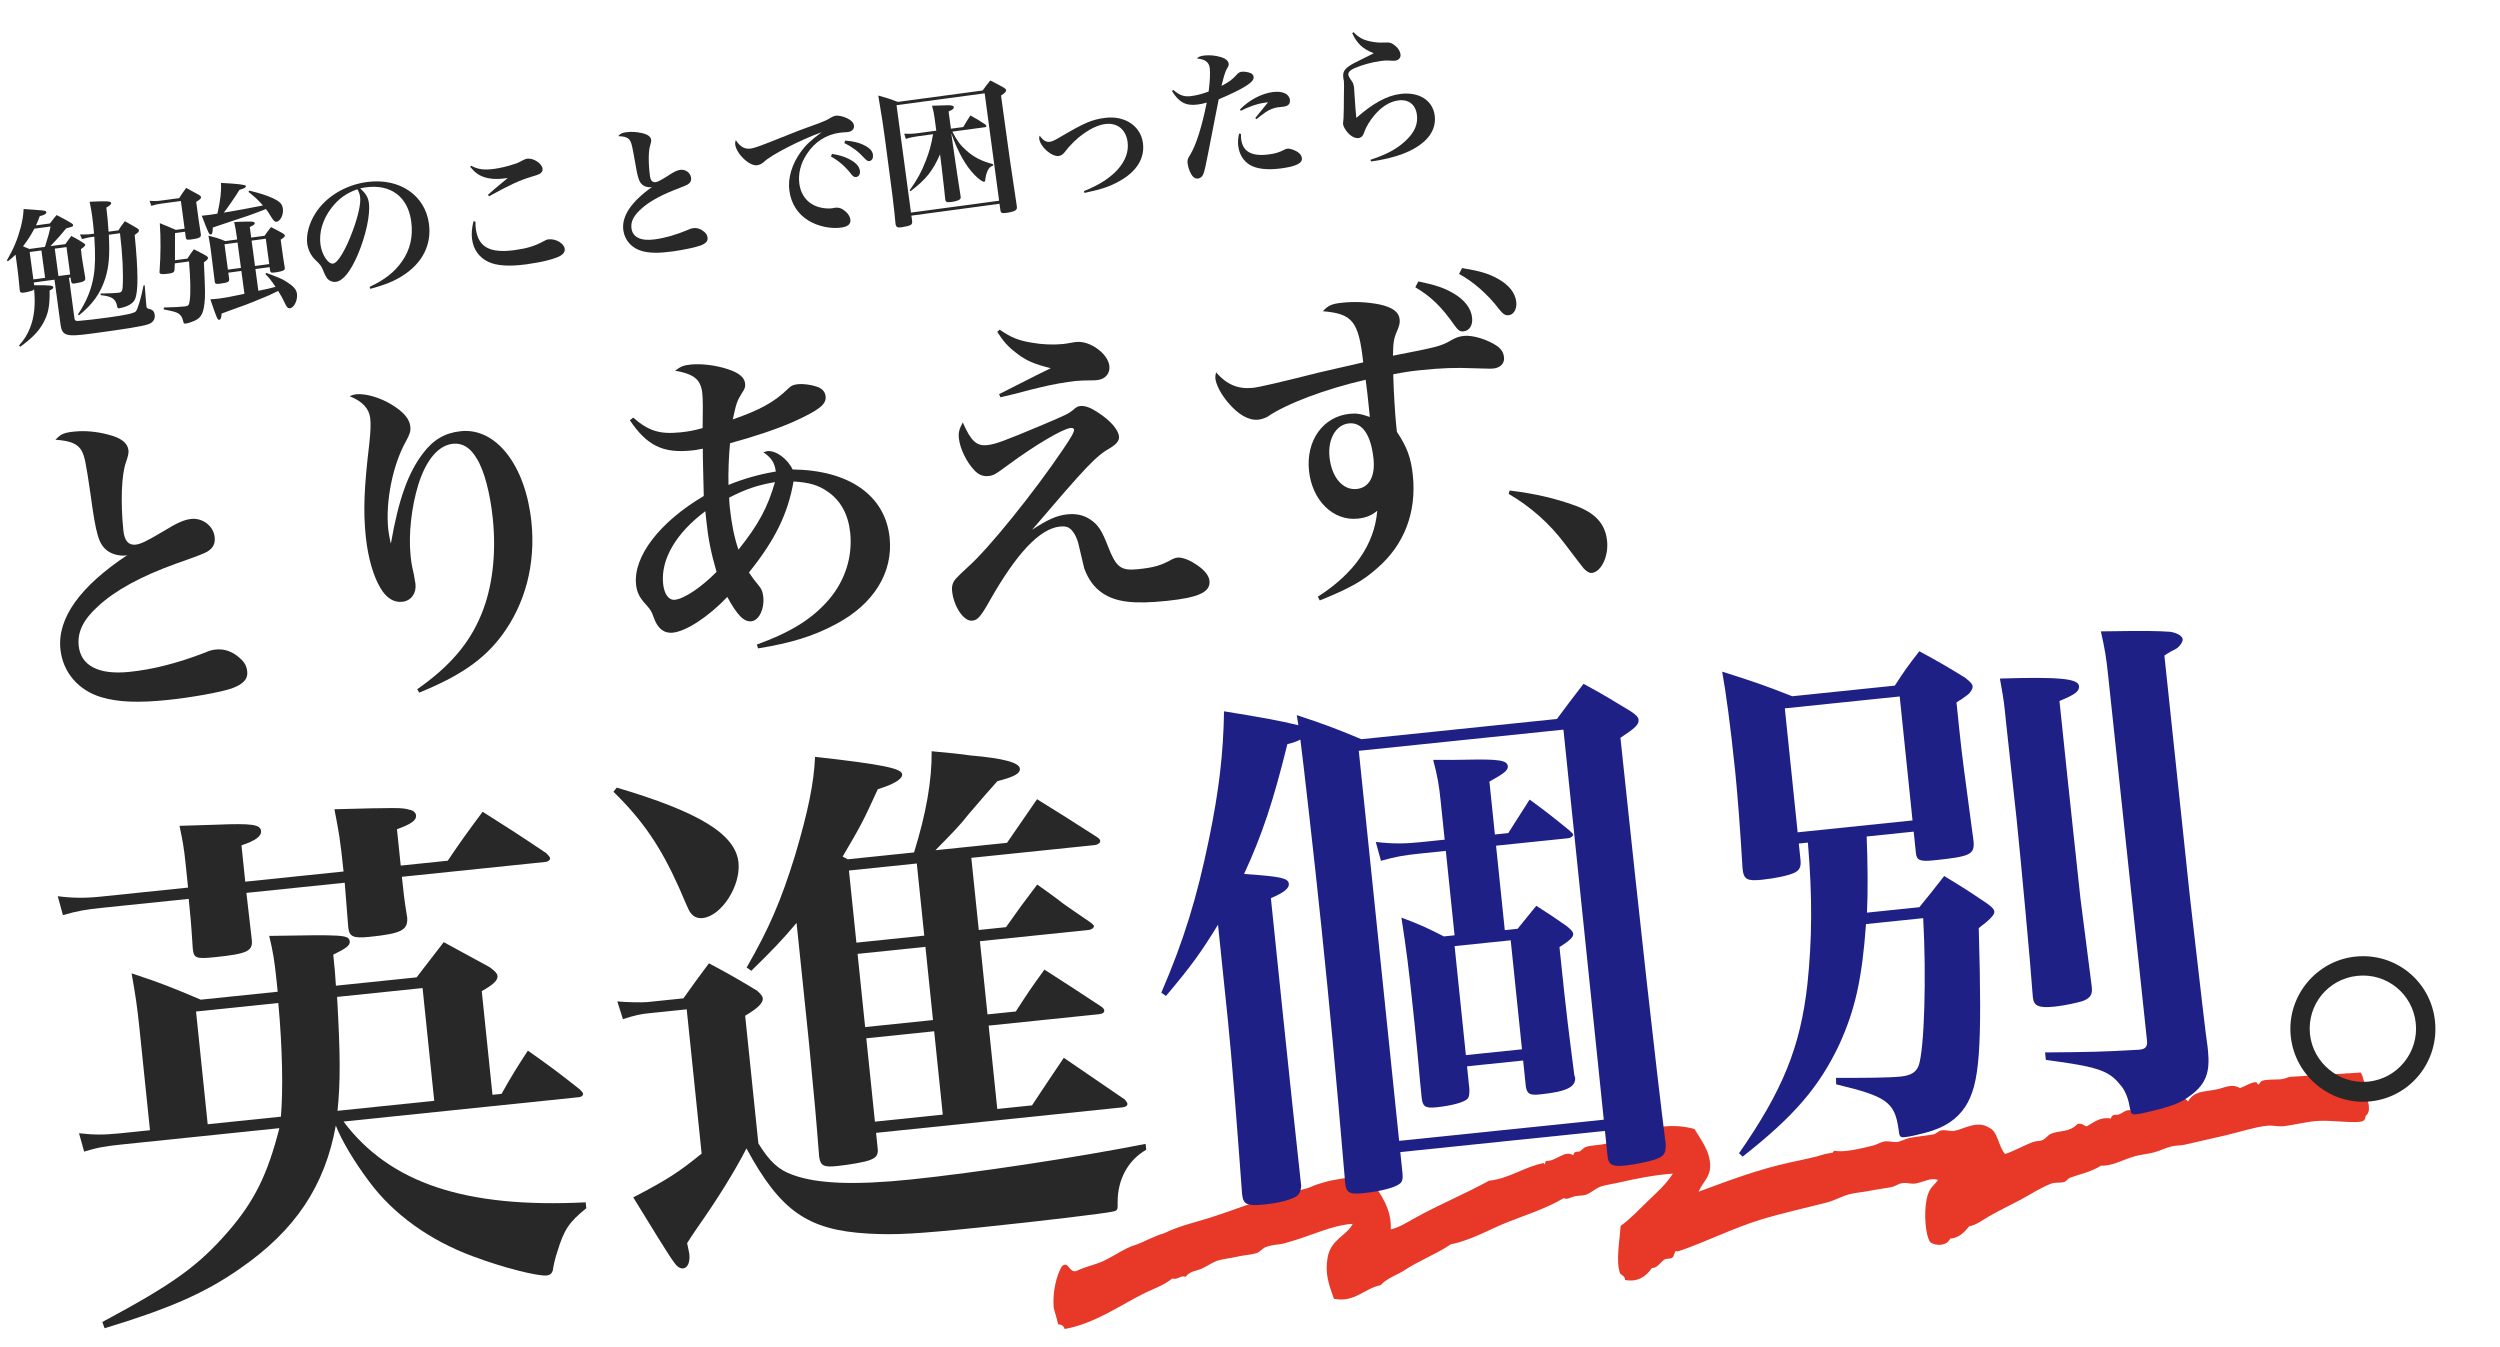
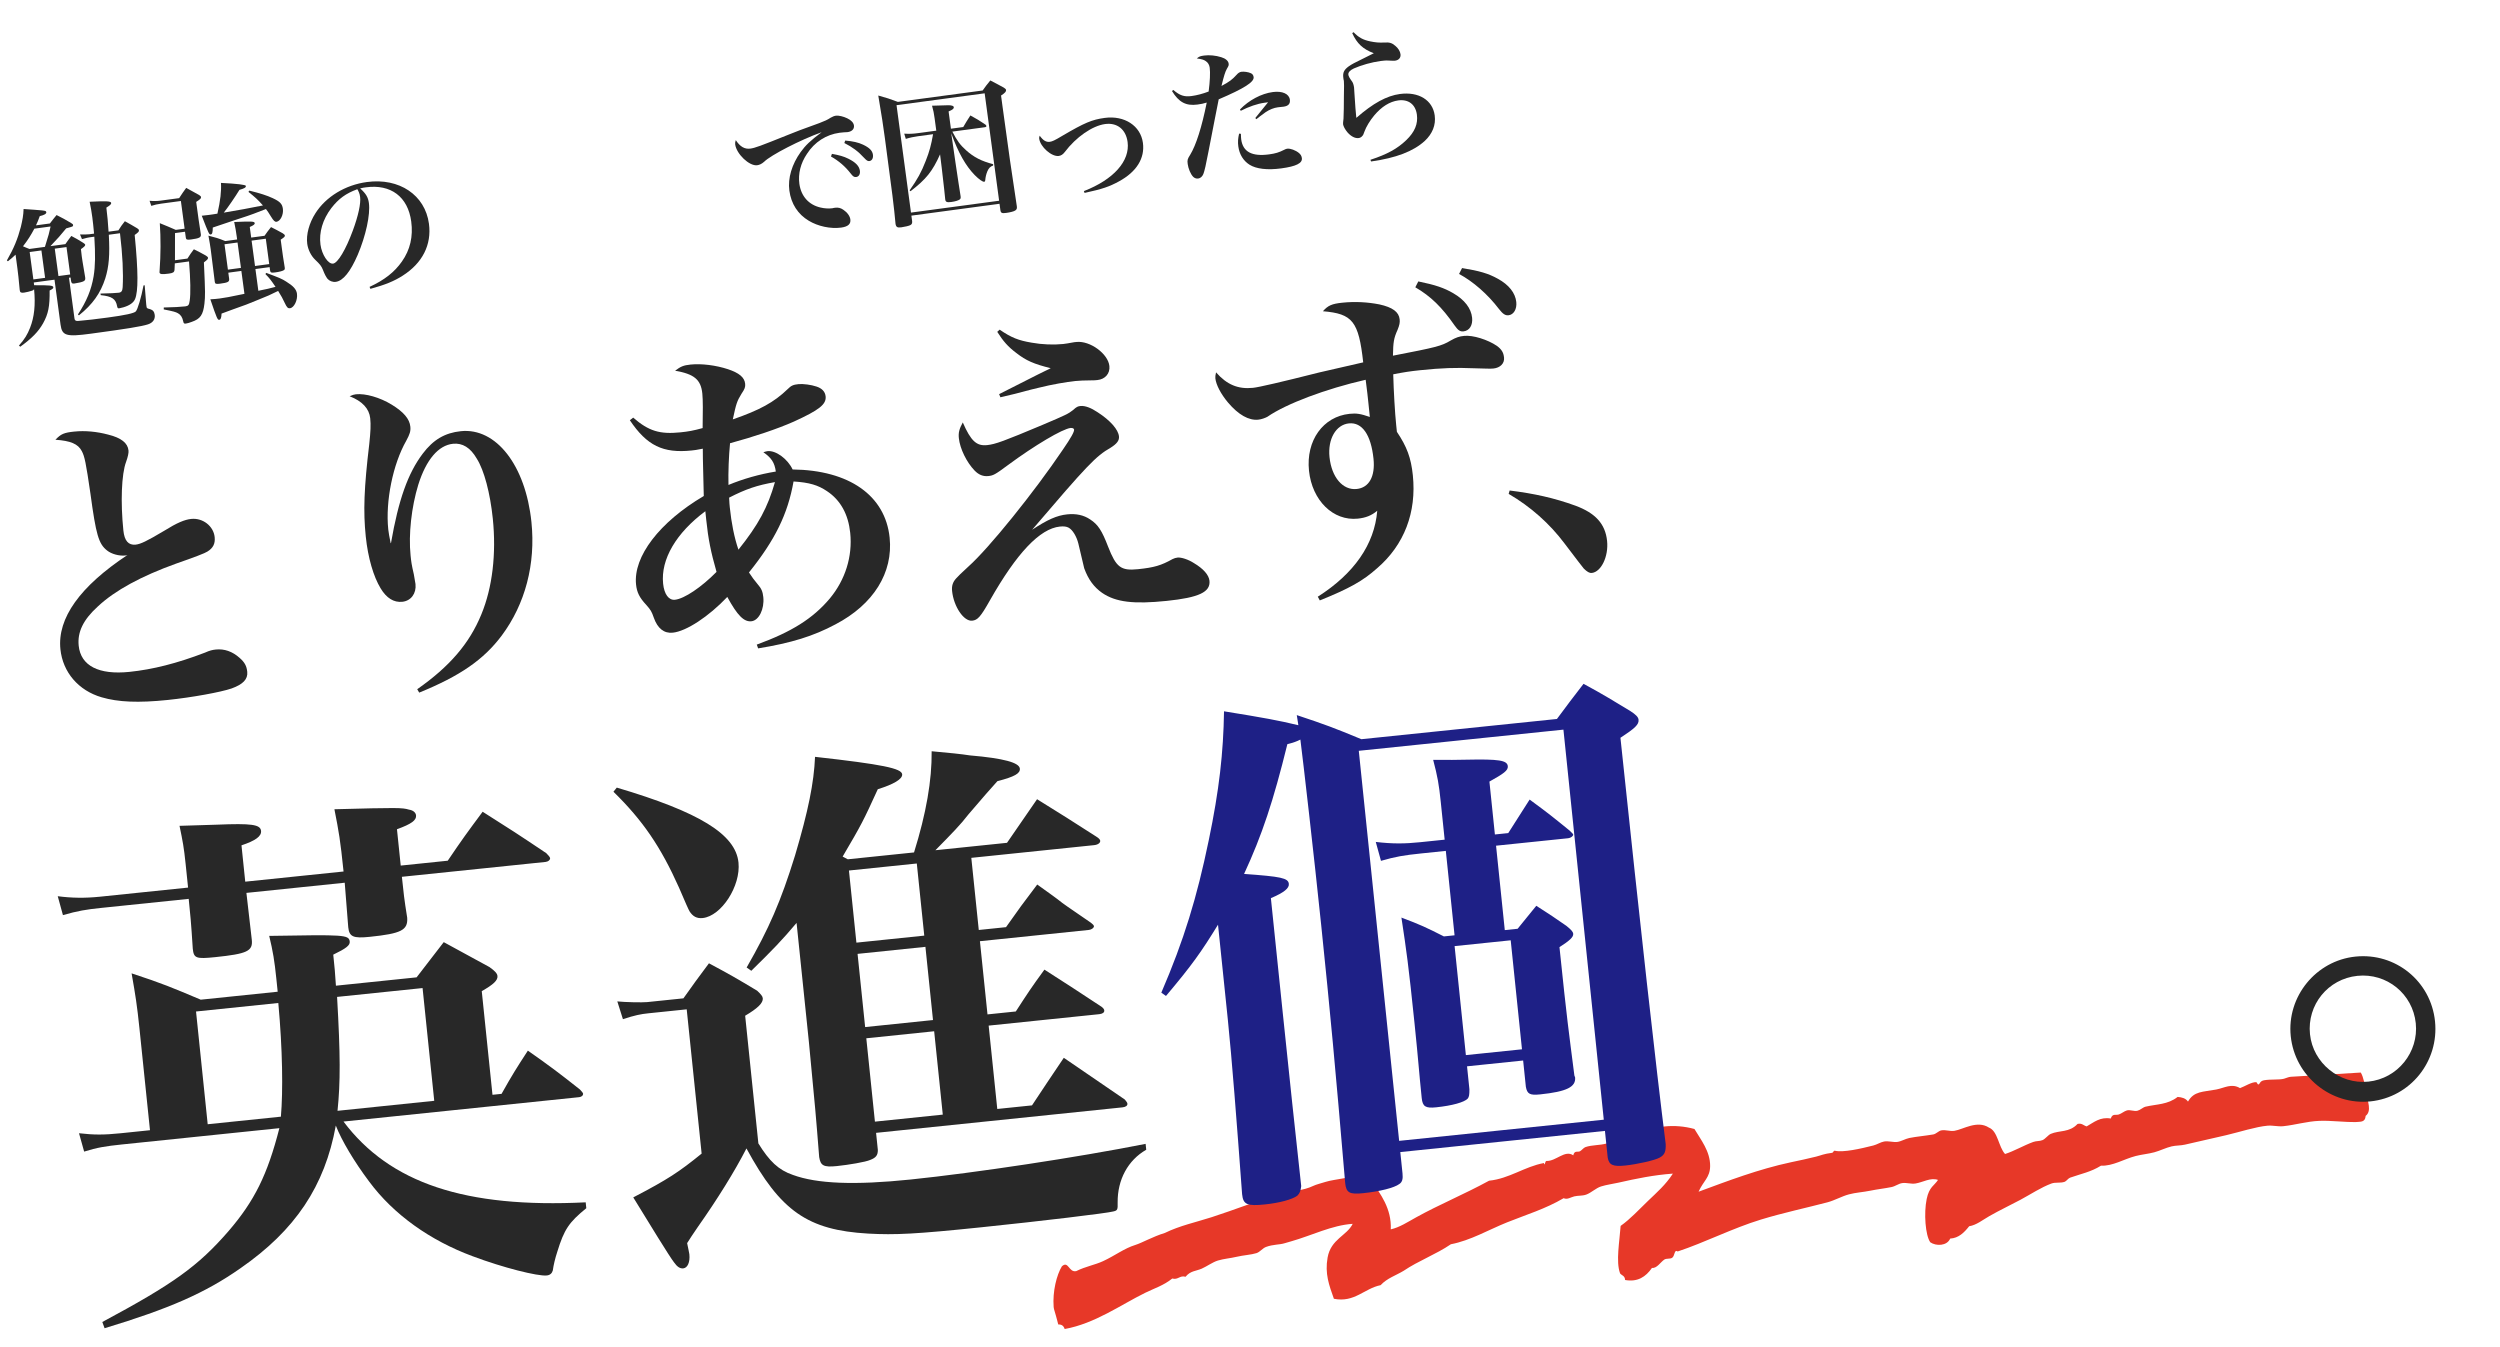
<svg xmlns="http://www.w3.org/2000/svg" id="_レイヤー_1" data-name="レイヤー_1" version="1.1" viewBox="0 0 806.667 434.667">
  <defs>
    <style>
      .st0 {
        fill: #1e2086;
      }

      .st1 {
        fill: #e73828;
        fill-rule: evenodd;
      }

      .st2 {
        fill: #282828;
      }
    </style>
  </defs>
  <path class="st1" d="M761.745,346.074c.842,1.343,1.485,4.48,1.852,7.024.313,2.164,1.768,5.406-.275,6.953-.161,2.198-1.758,1.835-3.06,1.994-4.033.079-8.008-.535-11.914-.38-3.967.157-7.745,1.313-11.57,1.719-1.768.188-3.357-.311-5.106-.163-3.732.318-9.149,2.078-13.328,3.058-4.5,1.055-8.94,2.035-13.328,3.055-1.424.332-2.899.24-4.281.559-1.842.426-3.78,1.418-5.614,1.911-1.978.53-4.067.699-6.012,1.202-3.796.98-7.368,3.285-11.2,3.124-3.267,2.029-6.354,2.594-9.951,3.86-.609.214-1.244,1.157-1.757,1.337-1.425.493-2.93.059-4.283.559-3.325,1.231-6.702,3.477-10.005,5.252-3.22,1.727-6.622,3.318-10.006,5.25-2.143,1.224-4.221,2.933-6.519,3.275-1.627,2.064-3.419,3.835-6.123,3.98-1.043,2.423-4.565,2.488-6.436,1.189-1.582-2.268-2.102-9.375-1.152-13.963.821-3.969,2.498-4.305,3.65-6.151-2.437-.851-4.86.785-7.287,1.16-1.421.22-2.834-.335-4.255-.136-1.169.165-2.225,1.032-3.459,1.284-2.208.448-4.58.7-6.862,1.173-2.258.466-4.693.592-6.863,1.175-2.344.628-4.622,1.958-6.917,2.565-6.81,1.793-14.288,3.369-21.522,5.581-9.149,2.793-18.007,7.361-26.819,10.285-1.164-.783-.874,1.385-1.785,2.031-.681.483-1.821.096-2.581.616-1.181.809-2.413,2.884-3.939,2.66-2.002,2.883-4.643,4.628-8.674,3.901-.064-1.433-1.081-1.425-1.62-2.141-1.407-3.79-.162-10.338.178-15.314,3.112-2.196,5.986-5.332,8.84-8.075,2.811-2.699,5.684-5.183,8.016-8.795-6.179.451-11.708,1.585-17.582,2.921-1.874.427-3.777.651-5.587,1.216-1.63.506-3.203,2.065-4.79,2.633-1.311.468-2.557.258-3.857.573-1.173.283-2.222,1.131-3.431.585-5.879,3.462-12.073,5.322-18.2,7.776-5.97,2.393-11.889,5.897-18.173,7.081-4.839,3.292-10.399,5.296-15.248,8.566-2.493,1.513-5.348,2.383-7.426,4.637-5.255,1.06-8.481,5.736-15.085,4.392-1.555-4.399-2.955-8.079-2.03-13.293,1.064-5.999,6.222-7.034,8.099-10.884-6.691.433-13.274,3.782-19.82,5.637-.675.191-1.491.415-2.156.625-1.638.521-3.711.335-6.011,1.202-1.104.416-1.961,1.643-3.061,1.99-1.694.537-4.258.668-6.437,1.188-2.04.486-4.073.612-6.012,1.2-1.708.517-3.59,1.911-5.216,2.619-1.861.812-3.641.665-5.215,2.617-1.839-.546-2.444,1.107-4.282.561-2.807,2.266-5.801,3.169-8.703,4.596-7.997,3.935-16.241,9.941-26.023,11.704-.322-1.043-1.012-1.529-2.072-1.458-.156-.814-.529-1.86-.743-2.809-.206-.929-.68-2.037-.739-2.809-.396-5.086.99-10.408,2.65-13.146,2.136-1.958,2.209,2.061,4.625,1.541,3.129-1.544,6.007-1.985,8.647-3.206,3.896-1.802,6.839-4.129,10.432-5.238,2.128-.657,5.677-2.706,9.525-3.875,4.836-2.359,9.892-3.416,15.112-5.087,7.439-2.382,14.972-5.478,22.88-7.627,3.297-.894,6.661-.928,9.895-2.468.998-.476,2.345-.78,3.886-1.272,1.589-.504,3.731-.765,6.012-1.198,3.163-.602,5.703-.318,8.908.98,2.834,3.962,6.517,8.843,6.203,15.516,2.81-.622,5.526-2.406,8.249-3.913,7.411-4.104,15.601-7.476,23.472-11.787,6.579-.683,11.387-4.524,17.691-5.703.313,1.338.283-.742.878-.668,3.061.105,5.906-3.683,8.593-1.816.394-1.728,1.456-.912,2.181-1.321.592-.335,1.151-1.125,1.757-1.339,2.104-.731,4.594-.523,6.863-1.171,3.307-.948,6.217-2.3,9.497-3.18.252-.066.842.276,1.277.041,4.517-2.445,10.964-3.328,17.528-1.53,2.003,3.4,5.12,7.205,5.062,12-.042,3.679-2.209,4.785-3.732,8.238,9.539-3.528,19.342-7.26,29.77-9.497,2.629-.562,5.548-1.16,8.166-1.827,1.73-.441,2.343-.866,5.162-1.229.343-.044.456-.765.877-.666,2.689.629,8.363-.661,12.422-1.695,1.178-.299,2.288-1.064,3.458-1.282,1.342-.248,2.985.297,4.256.136,1.249-.158,2.635-1.023,3.883-1.27,2.464-.485,4.834-.659,7.714-1.144.962-.162,1.715-1.144,2.609-1.313,1.425-.266,2.781.376,4.254.136,2.817-.454,7.322-3.508,11.118-1.035,2.88,1.114,3.098,6.239,5.202,8.521,2.968-.95,5.866-2.697,9.101-3.889,1.024-.376,2.024-.192,3.005-.6.865-.358,1.811-1.651,2.636-2.006,2.826-1.206,6.013-.375,8.647-3.204,1.398-.359,1.96.537,2.95.79,2.325-1.316,4.368-3.14,7.769-2.538.57-1.722,1.601-.974,2.609-1.308.865-.286,1.738-1.064,2.608-1.311,1.017-.288,2.331.386,3.404.109.95-.244,1.768-1.111,2.607-1.309,3.543-.836,7.15-.636,10.349-3.151,1.38.103,2.603.441,3.349,1.499,1.927-3.409,4.811-3.077,9.099-3.887,2.648-.498,4.936-2.088,7.687-.451,1.505-.54,3.684-1.972,5.188-1.924.32.01.419.885.823.722.406-.161.4-1.098,1.758-1.336,2.158-.381,4.863-.073,6.41-.493.753-.204,1.5-.586,2.155-.627,7.362-.459,14.697-.884,22.633-1.367Z" />
  <g>
    <path class="st2" d="M110.853,281.202c-1.07-10.344-1.475-12.567-2.949-20.082,20.505-.553,21.901-.523,24.06.125,1.415.202,2.193.993,2.282,1.855.161,1.552-1.456,2.764-6.158,4.471l1.213,11.723,15.172-1.57c4.685-6.931,6.212-9.006,11.259-15.802,8.764,5.542,11.563,7.343,20.552,13.383.779.79,1.178,1.271,1.214,1.617.053.517-.583,1.105-1.445,1.195l-46.377,4.798c.535,5.172.731,7.069,1.718,13.239.238,3.983-1.913,5.077-12.085,6.129-5.345.553-6.623-.012-6.944-3.115-.505-6.568-.701-8.465-1.135-14.345l-31.723,3.282,1.742,15.153c.374,3.621-1.451,4.507-11.795,5.577-6.207.642-6.933.368-7.253-2.734-.548-8.656-.814-11.242-1.314-16.069l-28.274,2.925c-4.827.499-7.568.957-12.306,2.318l-1.677-6.099c4.417.589,8.781.66,13.608.16l28.446-2.943-.803-7.758c-.535-5.172-.921-7.223-1.955-12.169,5.035-.172,9.381-.273,11.984-.369,11.277-.469,14.107-.065,14.321,2.003.179,1.725-1.765,3.146-6.312,4.662.356,3.448.624,6.034.784,7.585.107,1.035.179,1.724.214,2.069.054.517.125,1.207.215,2.068l31.722-3.282ZM189.179,389.846c-5.624,4.59-7.134,6.837-9.352,14.036q-1.059,3.246-1.462,6.076c-.257.897-.893,1.486-1.927,1.593-2.931.304-14.202-2.539-23.994-6.23-13.59-5.041-25.433-13.398-33.334-24.082-4.851-6.469-8.857-13.199-10.754-18.056-3.555,19.536-13.061,33.762-30.783,46.051-11.373,7.971-22.876,12.995-43.826,19.345l-.731-2.016c22.947-12.307,30.896-18.007,40.706-29.303,8.4-9.756,12.579-18.204,16.426-33.238l-50.859,5.262c-5.172.534-8.085,1.01-12.135,2.3l-1.657-5.928c4.762.554,8.072.56,13.417.007l9.482-.981-3.406-32.929c-.767-7.413-1.26-10.499-2.526-17.687,10.101,3.312,13.019,4.578,22.312,8.495l24.825-2.568c-.196-1.896-.339-3.275-.445-4.31-.589-5.689-1.064-8.603-2.289-13.703,24.179-.41,25.748-.398,25.98,1.843.124,1.207-1.166,2.211-5.315,4.209.5,4.827.518,5,.862,10.018l26.032-2.693c3.847-4.929,4.911-6.433,8.758-11.36l14.773,8.055c1.694,1.219,2.473,2.01,2.562,2.872.143,1.379-1.284,2.746-5.07,4.88l3.46,33.446,2.931-.303c3.53-6.289,4.731-8.156,8.489-13.947,7.33,5.166,9.596,6.85,16.806,12.551.589.636.987,1.117,1.005,1.29.071.689-.582,1.105-1.271,1.177l-76.031,7.865c14.952,19.886,39.314,27.995,78.147,26.067l.196,1.897ZM90.635,360.312c.714-8.264.547-21.663-.833-36.681l-26.55,2.747,3.763,36.377,23.62-2.443ZM140.114,355.192l-3.763-36.377-27.585,2.854c1.082,18.882,1.094,27.419.143,36.752l31.205-3.229Z" />
    <path class="st2" d="M199.019,254.134c26.604,7.877,38.321,15.028,39.267,24.166.784,7.586-5.529,17.3-11.563,17.924-1.896.196-3.192-.541-4.232-2.176q-.417-.654-3.406-7.663c-5.892-13.156-11.646-21.622-21.146-30.92l1.082-1.332ZM199.185,323.119c2.468.267,8.056.386,9.607.226l11.724-1.213c3.347-4.702,4.411-6.206,8.239-11.307,6.825,3.649,8.864,4.832,15.553,8.845,1.159,1.101,1.747,1.737,1.818,2.427.16,1.551-1.747,3.316-5.688,5.642l4.263,41.204c3.555,5.731,6.462,8.566,11.158,10.172,7.788,2.854,19.862,3.348,37.965,1.475,20.86-2.158,53.802-7.134,75.828-11.504l.196,1.896c-5.922,3.4-9.28,9.673-9.222,16.984.078,2.433-.077,2.622-1.438,2.938-2.033.559-23.031,3.079-42.686,5.112-20.86,2.158-27.62,2.509-36.383,2.022-19.458-1.124-28.274-7.183-39.262-27.479-3.769,7.359-9.446,16.485-15.676,25.319-1.665,2.438-2.42,3.561-3.467,5.237.369,1.879.666,3.068.72,3.586.268,2.586-.589,4.417-1.968,4.56-1.034.107-1.968-.494-2.99-1.956-1.403-1.772-8.115-12.752-13.145-20.945,11.242-5.867,14.667-8.138,22.062-14.13l-4.815-46.55-12.413,1.284c-2.414.25-4.293.618-8.169,1.891l-1.813-5.736ZM324.607,299.166c4.102-5.826,5.475-7.71,10.076-13.762,3.578,2.592,6.207,4.411,8.109,5.956,2.074,1.528,5.064,3.484,9.196,6.367.57.464.951.773.987,1.118.053.517-.755,1.123-1.617,1.213l-35.17,3.638,2.443,23.619,9.137-.945c3.758-5.79,4.958-7.657,9.232-13.501,8.021,5.096,10.457,6.76,18.495,12.027.571.464.779.79.814,1.135.071.689-.583,1.105-1.617,1.213l-35.688,3.691,2.782,26.896,11.206-1.159c4.222-6.361,5.576-8.418,10.261-15.35l19.69,13.471c.397.482.797.963.832,1.309.071.689-.583,1.105-1.617,1.212l-79.479,8.223.571,5.518c.006,1.741-.612,2.502-2.455,3.216-1.498.677-6.979,1.593-10.772,1.984-4.311.446-5.244-.154-5.701-2.894-1.136-14.346-1.172-14.69-3.317-37.121l-3.978-38.446c-4.654,5.535-7.646,8.632-14.606,15.451l-1.505-1.064c7.235-12.598,11.034-21.354,15.606-36.115,4.263-14.381,6.111-23.459,6.462-31.859,21.859,2.443,27.918,3.733,28.113,5.63.161,1.551-2.8,3.251-7.865,4.821-4.689,10.244-5.118,11.159-11.343,21.735l1.659.874,21.378-2.212c3.924-12.603,5.784-23.25,5.684-32.649,5.451.482,9.679.916,12.336,1.337,11.075.945,15.926,2.361,16.122,4.257.16,1.552-1.646,2.61-7.246,4.061q-2.818,3.079-9.346,10.725c-2.456,3.216-5.291,6.123-10.653,11.557l23.102-2.39,9.696-14.071c8.192,5.077,10.803,6.724,19.202,12.127.743.446,1.142.928,1.178,1.272.071.69-.737,1.296-1.944,1.421l-39.652,4.102,2.407,23.273,8.793-.909ZM298.229,301.895l-2.408-23.273-21.896,2.265,2.408,23.274,21.896-2.266ZM301.047,329.135l-2.443-23.619-21.896,2.266,2.443,23.619,21.896-2.266ZM282.308,361.916l21.896-2.266-2.782-26.896-21.896,2.266,2.782,26.896Z" />
    <path class="st0" d="M418.425,230.739c9.204,3.055,12.104,4.149,20.843,7.775l63.1-6.527c3.676-4.911,4.738-6.415,8.586-11.343,7.016,3.804,9.071,5.16,15.016,8.727,1.867,1.201,2.646,1.992,2.735,2.854.16,1.551-1.111,2.729-5.844,5.832q9.75,92.562,14.606,131.092c.078,2.432-.333,3.52-1.986,4.387-1.479.852-7.27,2.147-11.062,2.539-3.965.41-5.244-.154-5.665-2.55l-.892-8.62-66.031,6.83.713,6.896c.179,1.725-.06,2.795-1.041,3.42-1.615,1.212-6.199,2.383-11.717,2.954-4.31.445-5.416-.137-5.736-3.239-3.217-37.828-4.811-54.914-7.735-83.188-2.265-21.896-5.837-53.065-6.724-59.943-1.325.66-1.997.903-4.202,1.48-4.543,18.417-8.128,29.243-13.965,41.87,11.937.857,14.249,1.314,14.445,3.21.143,1.379-1.456,2.765-5.796,4.607l3.781,36.549q3.139,30.344,6.004,56.358c-.184,1.588-.458,2.312-1.248,3.093-1.617,1.211-5.683,2.329-10.511,2.828-5.689.589-6.967.024-7.306-3.251l-.018-.172c-1.72-23.347-3.307-43.744-4.591-56.157l-3.174-30.688c-5.368,8.745-8.407,13.066-16.789,22.995l-1.504-1.064c7.306-16.961,11.467-30.634,15.302-49.153,3.378-16.206,4.732-28.369,4.929-41.632,13.114,2.128,17.378,2.907,23.988,4.488l-.512-3.257ZM504.467,235.43l-66.031,6.831,13.02,125.855,66.031-6.83-13.02-125.855ZM485.544,300.116l4.138-.428c2.628-3.234,3.4-4.186,6.027-7.419,4.477,2.848,5.791,3.757,9.732,6.486,1.522,1.235,2.111,1.872,2.183,2.562.107,1.034-1.166,2.212-4.436,4.293,2.515,24.309,2.919,26.532,4.798,41.323.035.345.226.499.243.671.321,3.104-2.657,4.631-11.278,5.522-3.275.339-4.189-.088-4.612-2.484l-.874-8.448-18.103,1.873.767,7.414c.007,1.742-.095,2.449-.558,3.02-1.101,1.159-4.994,2.26-10.166,2.795-3.448.356-4.382-.245-4.667-3.004-.945-9.136-1.005-11.396-2.324-24.153-1.98-19.137-2.562-23.084-4.222-34.064,6.165,2.324,7.995,3.181,13.697,6.075l3.448-.356-2.818-27.239-7.931.82c-5.689.588-8.257,1.028-12.995,2.39l-1.677-6.1c5.469.654,9.471.589,14.298.089l7.931-.821-1.267-12.24c-.57-5.517-1.01-8.085-2.443-13.513,4.708.036,8.191.024,10.624-.053,10.605-.227,13.264.196,13.46,2.092.143,1.379-1.321,2.402-5.934,4.97l1.766,17.068,4.311-.446c2.401-3.734,4.648-7.276,6.896-10.819,5.844,4.274,7.556,5.665,12.882,9.993.78.791,1.16,1.1,1.179,1.272.053.517-.757,1.124-1.618,1.213l-23.274,2.408,2.818,27.239ZM472.989,340.447l18.103-1.873-3.639-35.171-18.103,1.873,3.639,35.171Z" />
-     <path class="st0" d="M602.311,269.915c.339,8.33.44,17.729.102,24.56l16.895-1.748c3.401-4.186,4.482-5.518,8.02-10.065,6.136,3.721,8.002,4.922,13.811,8.852,1.695,1.219,2.283,1.855,2.373,2.717q.143,1.38-5.035,5.226c1.116,39.439.326,50.324-4.322,57.601-2.712,4.114-6.617,6.783-13.062,8.495-2.206.576-4.756,1.188-6.479,1.367-1.553.16-1.761-.166-2.01-2.579-1.255-8.758-3.883-10.577-20.142-14.47l-.042-2.087c9.762.035,17.247-.043,20.867-.417,3.275-.339,4.911-1.38,5.749-3.382,1.913-5.078,2.573-29.019,1.51-47.727l-18.447,1.908c-1.284,17.905-3.579,27.728-8.543,38.695-6.575,13.924-14.667,23.299-31.265,36.342l-1.159-1.1c14.107-20.278,19.804-34.285,22.062-54.558,1.486-14.268,1.665-27.703.154-45.669l-2.931.303.535,5.172c.232,2.241-.179,3.33-1.831,4.197-1.653.868-6.082,1.849-10.564,2.313-4.827.499-5.934-.083-6.29-3.532-.677-11.605-1.616-24.053-2.383-31.467-1.552-14.999-2.967-25.308-4.198-32.15,9.911,3.156,12.794,4.078,22.604,7.942l33.102-3.424c3.156-4.857,4.22-6.361,7.913-11.1,6.462,3.513,8.5,4.696,14.826,8.572,1.712,1.392,2.3,2.028,2.371,2.717.071.69-.373,1.433-1.146,2.384q-.155.19-2.426,1.819-.826.434-1.634,1.04c.374,3.621.695,6.724.855,8.275.999,9.654,1.563,13.43,4.625,36.289.464,4.482-.862,5.143-12.586,6.355-4.655.481-5.742.071-5.992-2.343-.018-.172-.036-.345-.071-.69l-.643-6.207-15.171,1.569ZM580.041,268.56l37.066-3.834-4.138-39.998-37.066,3.834,4.138,39.998ZM646.946,229.751c-.446-4.31-.797-6.016-1.641-10.808,19.106-.583,25.266,0,25.516,2.414.178,1.724-1.283,2.746-6.296,4.833,3.656,35.343,6.022,56.53,6.754,63.599l3.613,28.203c.019.172.071.689.071.689.232,2.241-.522,3.365-2.865,4.305-1.515.505-6.116,1.503-9.047,1.807-5.173.535-6.813-.166-7.099-2.925,0,0-.018-.172-.054-.517-.672-9.863-3.912-44.552-5.195-56.965l-3.33-30.498-.428-4.137ZM680.261,218.289c-.66-6.379-1.082-8.775-2.378-14.565,15.831-.243,18.108-.13,22.318.131,2.121.303,3.971,1.332,4.077,2.366.071.689-.511,1.796-1.629,2.782q-.155.19-2.307,1.284c-.826.434-.981.625-1.962,1.249l8.234,77.908c3.448,29.963,5.278,45.979,5.684,48.203.054.518.125,1.206.143,1.379.713,6.896-.637,10.696-5.487,14.334-2.906,2.217-5.077,3.14-10.16,4.535-3.566.892-5.945,1.486-7.496,1.646-1.553.16-1.76-.166-2.2-2.734-.457-2.741-1.605-5.409-3.163-6.99-3.603-4.508-7.556-5.666-23.809-7.819l-.249-2.413c14.623-.119,18.797-.202,30.401-.88,2.068-.214,2.688-.975,2.474-3.044l-12.491-117.371Z" />
    <path class="st2" d="M785.697,329.53c1.338,12.931-7.918,24.518-20.848,25.855-12.759,1.319-24.363-8.109-25.701-21.04-1.319-12.758,8.108-24.363,20.867-25.683,12.93-1.338,24.344,7.937,25.682,20.867ZM745.355,333.704c.963,9.311,9.524,16.266,18.834,15.303,9.481-.981,16.265-9.524,15.302-18.835-.98-9.482-9.352-16.282-18.833-15.301-9.482.98-16.283,9.351-15.303,18.833Z" />
  </g>
  <g>
    <path class="st2" d="M24.05,139.25c3.342-.346,7.178-.003,10.869.987,4.224,1.041,6.299,2.726,6.547,5.128q.119,1.148-.782,3.669c-1.49,3.954-1.814,13.066-.874,22.151.346,3.342,1.656,4.79,3.954,4.553,1.566-.162,3.58-1.109,9.147-4.43,4.264-2.658,6.694-3.648,8.783-3.864,3.76-.389,7.206,2.316,7.573,5.867.216,2.089-.479,3.533-2.366,4.678q-1.083.745-10.151,3.9c-11.092,3.997-19.591,8.571-25.174,13.793-4.728,4.289-6.637,8.287-6.183,12.673.669,6.476,6.468,9.464,16.39,8.438,7.52-.778,15.337-2.748,24.373-6.216,1.513-.684,2.442-.886,3.486-.994,2.716-.281,5.341.608,7.667,2.69,1.625,1.415,2.276,2.614,2.471,4.494.248,2.402-1.376,4.048-5.038,5.377-3.465,1.203-12.894,2.917-20.621,3.716-9.504.983-15.973.703-21.306-.857-7.509-2.179-12.555-8.096-13.321-15.511-1.037-10.026,6.346-20.29,21.658-30.424-.303.136-.511.158-.72.18-1.984.205-4.484-.486-5.867-1.61-2.755-2.143-3.59-5.117-5.38-18.337-1.455-9.983-1.881-12.05-2.795-13.75-1.188-2.305-3.616-3.32-8.506-3.659,1.811-1.876,2.719-2.287,6.165-2.643Z" />
    <path class="st2" d="M134.621,222.389c10.434-7.306,16.844-14.725,20.719-24.204,3.544-8.6,4.844-19.501,3.666-30.885-.843-8.146-2.77-15.547-5.164-19.31-2.06-3.587-4.646-5.114-7.675-4.801-4.699.486-8.654,5.118-11.196,13.192-2.211,7.195-3.194,16.059-2.492,22.847.205,1.984.292,2.819,1.056,6.118.244,1.348.489,2.694.532,3.112.313,3.029-1.444,5.427-4.263,5.719-2.717.281-5.083-1.164-6.994-4.344-2.291-3.774-4.077-9.817-4.79-16.71-.843-8.146-.565-15.669,1.131-29.883.425-4.056.532-6.072.306-8.265-.324-3.133-2.578-5.539-6.647-7.124.907-.41,1.522-.58,2.045-.634,3.028-.313,7.703.998,11.536,3.346,3.831,2.348,5.75,4.578,6.01,7.083.151,1.463-.169,2.445-1.321,4.571-4.289,7.516-6.745,19.486-5.806,28.572.13,1.253.342,2.287.777,4.458l.104-.011c2.449-14.081,5.481-22.523,10.214-28.818,3.432-4.577,7.217-6.764,12.335-7.293,11.383-1.178,20.88,11.035,22.771,29.312,1.404,13.577-2.01,26.491-9.611,36.672-5.846,7.782-13.434,13-26.6,18.374l-.642-1.096Z" />
    <path class="st2" d="M204.304,134.748c4.987,4.339,8.586,5.444,15.27,4.753,2.507-.259,4.062-.526,7.142-1.372.098-5.182.115-9.09-.101-11.179-.465-4.491-2.654-6.27-8.78-7.325,1.761-1.343,2.668-1.754,4.966-1.992,3.551-.368,8.149.212,12.082,1.494,3.608,1.21,5.338,2.615,5.554,4.703.108,1.045-.14,1.704-1.149,3.18-1.537,2.481-1.764,3.35-2.834,8.316,8.662-3.007,13.261-5.488,17.676-9.746,1.145-1.174,1.854-1.458,3.525-1.631,1.462-.151,4.139.205,5.781.774,1.746.559,2.805,1.61,2.967,3.176.27,2.611-2.179,4.448-10.242,8.132-5.247,2.337-13.001,4.934-20.6,6.986-.414,4.159-.605,9.457-.508,13.458,4.758-1.97,9.986-3.461,15.28-4.325-.407-2.914-1.404-4.394-4.022-6.234.616-.169,1.022-.317,1.336-.35,2.716-.281,6.486,2.496,8.107,5.917,18.283.22,29.897,8.413,31.302,21.99,1.167,11.279-5.16,21.54-17.478,27.986-7.102,3.796-14.261,6.015-24.953,7.754l-.443-1.221c11.291-4.124,18.129-8.42,23.582-14.896,4.974-6.003,7.36-13.534,6.572-21.157-.616-5.953-3.097-10.552-7.516-13.473-2.838-1.923-5.672-2.792-10.771-3.108-1.865,10.537-5.965,18.878-14.381,29.354q1.262,1.98,2.824,3.825c1.195,1.354,1.616,2.366,1.8,4.142.4,3.864-1.437,7.537-3.839,7.786-2.401.249-4.52-1.854-7.778-7.85-5.996,6.32-13.21,11.077-17.597,11.531-2.819.292-4.894-1.394-6.086-4.753-.749-2.139-1.001-2.536-2.438-4.181-2.255-2.406-3.065-4.117-3.324-6.623-.93-8.982,7.526-20.096,21.853-28.544-.115-6.216-.32-11.261-.313-15.273-1.858.404-2.902.512-3.634.587-9.19.951-14.412-1.57-19.904-9.763l1.073-.85ZM213.963,188.321c.356,3.447,1.825,5.406,3.81,5.2,3.029-.313,8.554-4.051,13.426-8.989-1.818-6.356-2.68-10.595-3.327-16.861-.055-.522-.162-1.566-.281-2.715-9.41,6.99-14.438,15.532-13.627,23.365ZM235.495,163.821c.508,4.909,1.411,9.565,2.773,13.541,6.449-8.056,9.46-13.645,11.783-21.802-5.806,1.023-9.374,2.236-14.788,5.013.059,1.577.166,2.622.231,3.248Z" />
    <path class="st2" d="M318.488,143.625c2.715-.281,5.46-1.304,17.802-6.486,7.887-3.349,8.388-3.611,9.95-4.829,1.156-1.07,1.563-1.218,2.398-1.304,1.462-.151,3.439.594,5.597,2.061,4.073,2.64,6.591,5.546,6.817,7.739.141,1.358-.702,2.395-2.684,3.655-4.785,2.712-7.638,5.751-25.339,26.477,4.941-3.255,7.967-4.624,11.309-4.97,2.819-.292,5.297.191,7.455,1.657,2.491,1.642,3.741,3.519,5.765,8.798,2.583,6.594,4.081,7.812,9.616,7.239,5.222-.541,7.477-1.195,11.168-3.267.604-.274,1.012-.421,1.639-.486,1.148-.119,3.439.595,5.25,1.779,3.036,1.797,4.83,3.828,5.024,5.708.378,3.655-3.45,5.423-13.79,6.493-10.652,1.102-16.422.433-20.852-2.592-2.618-1.841-4.455-4.29-5.783-7.952q-.35-1.336-1.877-7.934c-.551-2.266-1.833-4.455-3.172-5.161-.671-.353-1.527-.475-2.78-.346-6.476.67-13.898,8.51-22.559,23.762-3.033,5.381-3.979,6.428-5.755,6.612-2.716.281-5.961-4.555-6.479-9.568-.173-1.671.23-2.874,1.271-4.037q.656-.807,4.03-3.9c6.572-5.852,21.168-23.934,30.503-37.778,2.567-3.749,3.637-5.654,3.562-6.385-.032-.313-.482-.584-1.109-.519-2.61.27-11.661,5.64-20.29,12.021-4.116,3.065-4.721,3.338-6.288,3.5-1.671.173-3.104-.417-4.403-1.761-2.601-2.687-4.747-7.109-5.093-10.451-.184-1.776.115-2.968,1.268-5.092,2.633,6.061,4.487,7.664,7.829,7.318ZM322.55,106.365c3.749,2.568,6.062,3.49,10.357,4.206,3.335.605,7.044.749,10.178.425q.939-.098,3.529-.577c.208-.021.417-.043.73-.076,4.387-.454,10.21,3.8,10.621,7.769.248,2.402-1.354,4.257-3.861,4.516-.521.054-1.254.129-1.995.101-2.424.04-3.583.055-5.149.216-2.716.281-7.593,1.102-11.81,2.171q-1.138.223-7.608,1.948c-2.161.54-2.37.562-4.74,1.124l-.421-1.012c13.141-6.638,14.34-7.29,16.655-8.373-5.416-1.34-7.959-2.449-11.06-4.873-2.743-2.038-4.307-3.882-6.197-6.853l.771-.713Z" />
    <path class="st2" d="M425.202,192.54c11.686-7.436,18.31-16.883,19.19-27.74-1.843,1.562-3.772,2.29-6.28,2.549-7.938.821-14.751-5.863-15.745-15.471-1.005-9.713,4.527-17.463,13.091-18.349,2.193-.227,3.479-.043,6.544,1.012-.324-3.133-.367-3.551-.497-4.805-.248-2.401-.28-2.715-.85-7.195-12.789,2.907-25.592,7.714-31.699,11.935-.698.389-1.919.832-2.964.94-3.028.313-6.389-1.556-9.756-5.536-2.287-2.719-3.864-5.722-4.08-7.811-.043-.418-.004-1.055.224-1.923,3.471,3.968,7.112,5.492,11.916,4.995q2.925-.302,21.337-4.952c4.333-.976,8.248-1.908,14.229-3.266-1.477-13.253-3.417-15.691-13-16.495,1.603-1.854,2.917-2.413,6.258-2.758,4.073-.421,8.107-.206,11.985.554,4.215.937,6.267,2.413,6.516,4.815.107,1.044-.025,1.797-.698,3.45-1.204,2.658-1.387,3.943-1.466,8.279,13.97-2.712,15.618-3.094,18.601-4.88,1.793-1.03,2.815-1.347,4.383-1.509,2.819-.292,7.619,1.217,10.573,3.234,1.488,1.113,2.117,2.104,2.29,3.774.194,1.88-1.242,3.295-3.435,3.521-.94.097-2.32.029-6.342-.083-5.727-.252-10.459-.079-17.143.612-3.552.368-5.316.656-8.835,1.336.135,5.37.555,12.504.954,16.368.043.418.13,1.253.228,2.193,3.246,4.836,4.562,8.395,5.146,14.035,1.231,11.905-2.743,22.45-11.565,30.013-4.542,4.059-8.932,6.519-18.458,10.354l-.651-1.2ZM435.25,136.612c-4.179.433-6.868,5.039-6.263,10.887.67,6.475,4.277,10.747,8.769,10.282,3.969-.411,6.025-4.001,5.431-9.746-.799-7.728-3.655-11.866-7.937-11.423ZM457.639,90.807c5.5,1.12,8.345,2.092,11.265,3.796,3.706,2.149,5.784,4.89,6.098,7.919.248,2.402-.833,4.203-2.817,4.408-1.044.108-1.725-.35-2.837-1.923-4.096-5.91-7.732-9.439-12.673-12.306l.965-1.895ZM471.76,86.496c5.581.9,8.521,1.757,11.546,3.45,3.579,1.952,5.646,4.588,5.949,7.512.237,2.298-.843,4.099-2.514,4.271-1.045.108-1.841-.443-3.058-2.006-3.662-4.794-8.305-8.853-12.89-11.333l.966-1.895Z" />
    <path class="st2" d="M487.105,158.27c7.912.976,14.395,2.416,21.193,4.879,6.476,2.392,9.684,5.859,10.257,11.395.519,5.014-1.919,10.016-4.947,10.329-.731.076-1.518-.371-2.575-1.423q-.357-.385-6.225-8.117c-4.775-6.367-10.936-11.852-18.012-15.975l.309-1.088Z" />
  </g>
  <g>
    <path class="st2" d="M6.112,111.502c1.858-2.107,2.718-3.509,3.604-5.771,1.35-3.42,1.77-7.382,1.283-12.412-.202.266-.284.372-.604.463-.776.247-1.88.538-2.629.639-.982.133-1.294-.063-1.382-.719-.007-.047-.032-.233-.044-.327-.319-3.434-.48-4.982-.726-6.807l-.592-4.397c-.8.774-1.184,1.111-2.474,2.143l-.325-.29c2.201-3.819,3.461-6.847,4.501-10.796.546-2.312.825-3.777.889-5.786,1.441.092,2.548.181,3.269.227q3.362.215,3.821.438c.105.081.218.209.237.35.069.514-.635.942-2.113,1.283-.519,1.452-.736,1.957-1.22,2.975l4.49-.604c.892-1.167,1.175-1.539,2.159-2.719,2.047,1.058,2.705,1.351,4.678,2.562.465.271.631.438.662.672.025.188-.09.394-.271.466.006.047-.684.234-1.968.598-2.212,2.679-2.292,2.785-5.086,5.732l4.817-.648c.797-1.154,1.08-1.526,1.931-2.641,1.694.915,2.206,1.18,3.873,2.241.418.276.584.445.603.586.045.327-.333.711-1.38,1.424.092,1.035.173,1.643.268,2.345.107.795.164,1.216,1.1,6.757.094.702-.009,1.001-.498,1.258-.349.237-1.826.579-2.996.736-.702.095-.913-.068-1.062-.81l-.15-1.123-.515.069,1.768,13.144c.089.654.4.851,1.202.79.094-.012.521-.021,1.176-.11,1.135-.057,4.836-.507,8.392-.985,5.565-.749,8.481-1.379,9.02-1.975.586-.604,1.738-4.425,2.492-8.384l.374-.05.496,6.171c.057.421.095.701.102.749.062.468.169.548,1.154.797.893.261,1.349.818,1.487,1.848.188,1.403-.608,2.558-2.208,3.059-2.055.657-6.854,1.446-18.5,3.013-7.858,1.057-9.197.665-9.682-2.937l-1.95-14.5-6.688.9.119.888c5.141-.024,6.106.084,6.183.646.044.327-.165.546-1.19,1.064.065,5.087-.416,7.532-2.103,10.569-1.537,2.73-3.59,4.816-7.363,7.562l-.431-.37ZM14.495,79.658c1.268-4.027,1.357-4.42,1.829-6.579l-5.239.705c-1.139,2.153-2.16,3.767-3.664,5.684.864.407,1.111.469,2.069.864l5.005-.674ZM9.576,81.32l1.189,8.841,3.789-.51-1.189-8.841-3.789.51ZM18.857,89.072l3.789-.51-1.189-8.84-3.788.51,1.188,8.84ZM35.113,75.743c.353,6.523.049,10.278-1.15,14.107-1.548,4.779-4.067,8.356-8.495,11.904l-.324-.289c2.805-4.282,4.316-7.915,5.06-12.301.549-3.359.591-6.937.232-12.793l-1.544.208c-.515.069-.883.166-2.447.566l-.629-1.486c.908.021,2.477,0,2.991-.069l1.543-.207c-.215-2.305-.369-3.808-.57-5.305-.258-1.918-.431-2.847-.86-4.98,5.441-.255,6.877-.21,6.958.397.051.374-.373.765-1.561,1.496.356,3,.511,4.503.711,7.762l3.181-.428c.825-1.302,1.102-1.72,2.08-2.946,1.747.955,2.266,1.267,3.973,2.275.365.236.531.404.562.639.057.421-.193.692-1.368,1.517,1.172,11.891,1.166,18.225.118,20.699-.511,1.164-1.727,2.042-3.74,2.646-.367.097-1.104.291-1.338.323-.467.062-.579-.065-.701-.62-.422-2.42-1.676-3.251-5.297-3.621l-.069-.515c2.943-.062,4.979-.146,5.915-.272.842-.113,1.16-.584,1.236-1.785.251-4.51-.021-10.426-.865-17.407l-3.601.484Z" />
    <path class="st2" d="M60.484,83.426c.865-1.355,1.143-1.773,2.073-2.993,1.735.861,2.247,1.126,3.895,2.047.472.318.638.486.662.674.051.374-.152.639-1.32,1.51.47,10.224.433,10.657.171,13.312-.417,3.627-1.335,4.941-4.113,5.887-.676.281-1.458.482-1.88.539-.561.075-.721-.046-.861-.741-.27-1.298-.804-2.083-1.682-2.584-.771-.42-1.316-.585-4.595-1.239l.012-.62c2.71-.032,5.922-.226,6.951-.364.982-.132,1.226-.45,1.417-1.857.331-2.14.257-6.939-.224-12.637l-4.583.616c-.047.721-.043,1.102-.098,2.109-.087.773-.482,1.017-1.839,1.199-2.246.302-2.926.203-3.008-.405-.013-.093.01-.287.031-.479.384-5.291.399-10.483.072-15.392,2.216.893,2.874,1.185,5.149,2.165l2.853-.384-1.202-8.935-6.408.862c-1.169.157-2.139.383-3.143.708l-.554-1.64c1.254.117,2.349.112,3.564-.051l5.987-.806c.946-1.461,1.224-1.879,2.27-3.306,1.848.99,2.412,1.295,4.167,2.298.418.276.584.444.615.679.057.421-.239.699-1.555,1.543.755,5.612.85,6.314,1.503,10.465.132.981-.491,1.304-3.158,1.662-1.31.176-1.608.074-1.703-.628l-.252-1.871-3.227.435c.023,4.425.016,6.141-.013,8.764l4.023-.541ZM80.44,61.502c3.497.863,5.688,1.568,7.516,2.418,2.388,1.107,3.109,1.868,3.323,3.458.252,1.871-.794,4.012-2.057,4.182-.515.069-.946-.302-1.802-1.71-.85-1.361-1.034-1.671-1.609-2.403-3.348,1.309-5.343,2.053-5.938,2.229-2.328.741-6.063,2.006-11.211,3.746-.02,1.621-.185,2.167-.652,2.229-.515.069-.64-.151-2.907-6.037,1.176-.11,1.69-.18,2.346-.268.42-.057,1.964-.265,2.706-.411.956-4.225,1.313-7.226,1.143-9.917q7.96.406,8.035.967c.069.516-.461.824-2.066,1.278-1.326,2.179-3.792,5.796-5.06,7.348,3.402-.553,9.585-1.67,12.641-2.319-1.792-1.997-2.389-2.536-4.683-4.37l.276-.419ZM83.359,93.825c2.969-.59,3.337-.687,5.544-1.27-1.603-2.356-1.887-2.698-3.27-4.132l.283-.371c4.212,1.576,5.017,1.896,6.425,2.803,2.284,1.406,3.29,2.51,3.479,3.912.277,2.059-.917,4.506-2.228,4.682-.701.095-1.032-.242-1.701-1.676-.61-1.347-1.176-2.366-2.145-3.902-2.634,1.307-3.397,1.647-6.472,2.87-3.562,1.479-3.79,1.558-8.335,3.169q-2.136.764-3.448,1.273c-.059,1.341-.263,1.94-.73,2.003-.562.076-.759-.326-2.89-6.611,1.322-.082,1.937-.118,3.012-.263,1.965-.264,2.66-.405,7.989-1.503l-.994-7.391-4.209.566.271,2.012c.078.941-.364,1.191-2.937,1.538-1.263.169-1.609.073-1.691-.535-.006-.046-.013-.093-.019-.14-.551-4.45-.888-7.31-1.31-10.443-.176-1.31-.355-2.286-.731-4.378,2.417.627,3.156.813,5.426,1.746l3.835-.517-.106-.795c-.252-1.871-.456-3.034-.842-4.839,5.729-.247,6.543-.214,6.618.348.057.421-.38.718-1.592,1.262l.459,3.415,4.304-.579c.878-1.261,1.161-1.633,2.099-2.806,1.735.861,2.253,1.173,3.794,2.013.473.318.638.486.669.72.044.328-.252.605-1.346,1.324.183,1.356.321,2.386.422,3.134.258,1.918.353,2.619.886,5.881.057.422-.012.62-.227.793-.39.29-1.493.582-2.803.758-1.356.183-1.609.073-1.71-.675l-.139-1.029-4.584.617.943,7.016ZM76.645,78.251l-4.209.566,1.101,8.186,4.21-.566-1.102-8.186ZM86.868,85.21l-1.102-8.186-4.584.617,1.102,8.186,4.584-.617Z" />
    <path class="st2" d="M119.243,92.569c4.796-2.216,8.028-4.746,10.426-8.164,2.681-3.789,3.671-8.112,3.022-12.931-1.075-7.998-6.582-12.115-14.627-11.033-.608.082-.982.133-1.859.346,1.896,1.697,2.58,2.891,2.825,4.716.504,3.741-1.001,10.61-3.607,16.724-2.36,5.461-4.728,8.397-7.066,8.713-1.029.138-2.087-.291-2.708-1.017-.469-.651-.838-1.269-1.491-2.943-.432-1.084-.895-1.689-2.478-3.19-1.311-1.252-2.289-3.216-2.547-5.134-.396-2.947.622-6.703,2.67-9.884,3.381-5.312,9.633-9.105,16.602-10.043,10.432-1.402,18.756,4.192,20.002,13.454.912,6.782-2.1,12.711-8.461,16.757-2.718,1.747-5.604,2.944-10.428,4.261l-.274-.631ZM106.916,67.132c-2.794,3.661-4.036,7.877-3.508,11.806.435,3.228,2.472,6.335,4.062,6.12,1.544-.207,4.108-4.505,6.375-10.667,1.747-4.712,2.629-8.782,2.352-10.84-.069-.515-.198-1.117-.395-1.52-.144-.361-.466-.984-.513-.979-3.676,1.353-6.019,3.049-8.373,6.079Z" />
-     <path class="st2" d="M152.039,53.491c2.253,1.173,4.1,1.448,7.467.995,1.777-.239,4.319-.819,6.367-1.522,1.145-.345,1.366-.47,3.189-1.43.221-.125.77-.294,1.004-.325,2.058-.277,4.773,1.5,5.006,3.231.095.701-.258,1.272-1.009,1.707q-.623.322-2.777.945c-3.707,1.117-6.977,2.653-13.494,6.244l-.35-.478c1.143-1.059,3.623-3.154,6.412-5.434-.655.088-1.029.139-1.403.188-2.245.302-4.507.13-6.204-.451-1.896-.649-3.064-1.541-4.544-3.341l.336-.331ZM153.414,71.497c.01,1.142.038,1.709.12,2.316.799,5.941,4.501,7.967,12.499,6.892,3.976-.535,6.445-1.296,9.288-2.821.751-.435,1.112-.578,1.627-.647,2.292-.309,5.029,1.276,5.262,3.007.12.889-.388,1.719-1.36,2.278-1.904,1.065-6.052,2.1-11.056,2.773-5.52.742-9.509.469-12.202-.788-2.945-1.365-4.82-3.971-5.267-7.292-.239-1.777-.098-3.559.455-5.823l.634.105Z" />
-     <path class="st2" d="M202.205,42.647c1.496-.201,3.225-.101,4.896.294,1.912.409,2.868,1.138,3.013,2.214q.069.515-.301,1.659c-.615,1.797-.636,5.896-.088,9.965.201,1.497.81,2.129,1.839,1.991.701-.095,1.593-.548,4.049-2.116,1.879-1.253,2.958-1.731,3.893-1.857,1.685-.227,3.271.941,3.484,2.532.126.935-.167,1.594-.999,2.134q-.477.35-4.508,1.892c-4.928,1.949-8.684,4.121-11.12,6.544-2.065,1.993-2.868,3.814-2.604,5.779.39,2.899,3.036,4.163,7.48,3.565,3.367-.453,6.853-1.446,10.864-3.128.671-.329,1.085-.432,1.554-.495,1.216-.163,2.407.2,3.481,1.103.749.614,1.059,1.144,1.172,1.986.145,1.075-.562,1.837-2.19,2.484-1.539.588-5.752,1.488-9.213,1.954-4.257.572-7.166.535-9.584-.092-3.404-.876-5.752-3.464-6.199-6.785-.604-4.49,2.572-9.204,9.312-13.968-.134.065-.228.078-.321.091-.889.119-2.021-.156-2.658-.643-1.268-.925-1.684-2.25-2.67-8.165-.791-4.465-1.01-5.388-1.444-6.14-.565-1.019-1.67-1.441-3.872-1.525.788-.869,1.189-1.065,2.733-1.273Z" />
    <path class="st2" d="M242.114,47.946c1.497-.201,3.131-.802,12.211-4.452,2.211-.916,4.567-1.805,10.063-3.782,1.768-.666,2.619-1.066,3.625-1.726.617-.369,1.206-.591,1.721-.66.842-.113,2.414.247,3.638.844,1.323.632,2.051,1.439,2.17,2.327.151,1.123-.644,1.944-2.046,2.133-.281.038-.708.048-1.229.07-.614.035-.802.06-1.363.136-4.304.578-8.074,2.99-10.515,6.795-2.067,3.04-2.896,6.438-2.462,9.665.534,3.977,3.008,6.786,6.792,7.658,1.232.311,2.72.396,3.842.245.094-.012.234-.031.509-.115.188-.025.328-.045.468-.063.889-.119,1.774.095,2.564.655,1.308.872,2.133,2.046,2.277,3.122.201,1.497-.78,2.344-2.979,2.639-3.414.46-7.485-.422-10.441-2.214-3.521-2.099-5.688-5.474-6.261-9.73-.534-3.976.811-8.49,3.659-12.445,1.566-2.162,3.04-3.6,6.761-6.386-6.815,2.441-16.434,7.402-18.574,9.547-.767.675-1.483,1.009-2.231,1.109-2.526.34-6.679-3.625-7.094-6.712-.057-.421-.007-.762.192-1.407,1.384,2.147,2.878,2.993,4.702,2.748ZM268.439,49.644c2.292.406,3.824.819,5.307,1.572,2.347,1.16,3.511,2.385,3.713,3.882.145,1.075-.316,1.899-1.205,2.02-.608.082-1.02-.148-1.772-1.143-1.73-2.244-3.832-4.057-6.356-5.479l.314-.853ZM272.719,45.354c2.408.2,4.273.616,5.749,1.322,2.035.964,3.021,1.927,3.197,3.236.151,1.122-.31,1.946-1.151,2.06-.515.069-.88-.167-1.714-1.055-1.898-2.078-3.749-3.448-6.354-4.765l.273-.799Z" />
    <path class="st2" d="M294.322,71.401c.042.661-.107.967-.551,1.217-.396.244-1.826.579-2.949.73-1.263.17-1.675-.061-1.86-1.084-.502-5.504-1.034-9.812-3.438-27.681-.598-4.443-.959-6.776-2.137-13.761,2.771.77,3.616,1.037,6.324,2.054l27.363-3.68c1-1.421,1.323-1.846,2.47-3.237,1.94.977,2.513,1.328,4.36,2.318.464.271.688.526.72.76.063.468-.301.945-1.616,1.789l.459,3.414c1.844,13.705,3.083,22.206,4.635,32.33.095.702-.049,1.055-.531,1.357-.39.291-1.634.601-2.896.771-1.403.189-1.756.046-1.889-.936l-.27-2.012-28.439,3.825.245,1.824ZM293.945,68.595l28.438-3.825-4.662-34.659-28.438,3.825,4.662,34.659ZM301.556,38.094c-.214-1.591-.36-2.332-.821-3.984,5.455-.163,5.782-.207,6.328-.042.439.083.651.245.689.526.062.467-.367.811-1.673,1.368l.749,5.565,3.976-.534c.968-1.654,1.279-2.173,2.307-3.739,2.16,1.186,2.831,1.571,4.875,2.963.165.169.284.344.297.437.025.188-.19.358-.518.402l-10.478,1.41c1.544,2.982,2.534,4.326,4.482,6.063,2.438,2.196,4.944,3.479,8.694,4.45l-.037.434c-.951.366-1.368.803-1.844,1.867-.361.858-.604,1.891-.671,2.805-.043.387-.165.546-.352.571-.468.062-1.676-.775-3.053-2.161-2.873-2.947-5.295-7.146-7.578-13.505l1.396,9.67c.354,2.285.679,4.337.924,6.161q.368,2.379.698,4.478c.075.562.013.809-.242,1.033-.431.343-1.481.676-2.744.845-1.403.189-1.855.012-1.963-.783-.006-.047-.012-.094-.019-.141-.06-.802-.42-4.182-1.131-10.181l-.526-4.264c-2.454,5.474-4.45,7.979-9.543,11.903l-.277-.296c2.52-3.578,3.786-5.843,5.198-9.509,1.206-3.067,1.743-5.092,2.366-8.605l-4.865.654c-1.215.164-2.7.46-3.931.863l-.514-1.693c1.728.101,2.862.044,4.312-.151l6.034-.812-.548-4.069Z" />
    <path class="st2" d="M349.732,61.662c9.596-3.72,14.932-9.723,14.107-15.851-.548-4.069-3.373-6.309-7.255-5.786-4.117.554-9.386,4.215-13.023,9.038-.567.742-1.178,1.158-1.926,1.259-2.291.308-5.963-2.912-6.322-5.578-.031-.234-.016-.475.155-.974,1.115,1.564,2.099,2.146,3.268,1.989.795-.107,1.559-.448,4.114-1.982,7.062-4.141,9.494-5.182,13.61-5.734,6.361-.856,11.579,2.537,12.322,8.057.667,4.958-2.032,9.321-7.711,12.418-3.104,1.703-5.381,2.486-11.117,3.733l-.223-.589Z" />
    <path class="st2" d="M378.584,29.019c2.101,1.812,3.546,2.285,5.884,1.97,1.73-.232,3.617-.725,5.52-1.456.421-3.247.563-6.076.343-7.713-.119-.89-.554-1.64-1.284-2.113-.631-.438-1.276-.638-2.877-.852.773-.628,1.088-.765,2.351-.935,1.685-.227,3.758-.03,5.549.539,1.339.392,2.253,1.174,2.366,2.016.075.562.048.707-.574,1.744-.536.977-.904,2.121-1.733,5.519,2.621-1.4,3.44-2.034,4.936-3.664.451-.537.981-.847,1.495-.915.843-.113,2.25.078,3.015.451.551.212.849.648.93,1.256.215,1.591-2.986,3.641-11.271,7.184q-.382,1.766-1.247,6.311-.523,2.832-2.056,10.562c-.809,4.252-1.258,6.218-1.647,7.222-.36.858-.959,1.367-1.708,1.468-.561.075-1.213-.17-1.603-.594-.834-.888-1.548-2.649-1.742-4.1-.17-1.263-.074-1.608.792-2.963,1.914-3.114,3.785-9.034,5.351-16.864-1.05.333-1.839.486-3.009.644-3.695.497-6.008-.764-8.208-4.372l.431-.344ZM400.395,43.181c.025.9.042,1.375.099,1.796.542,4.022,3.465,5.582,8.984,4.839,2.059-.276,3.202-.62,4.985-1.527.309-.185.63-.275.91-.312.936-.126,2.687.496,3.76,1.399.536.451.84.935.935,1.636.22,1.638-1.831,2.675-6.649,3.323-4.489.604-8.07.181-10.255-1.192-1.979-1.258-3.257-3.324-3.604-5.896-.188-1.403-.105-2.557.255-4.13l.58.065ZM400.099,35.315c2.928-3.013,6.883-5.116,10.578-5.613,3.088-.416,5.269.576,5.521,2.447.176,1.311-.484,2.065-2.028,2.273l-1.83.198c-1.31.177-2.622.687-3.978,1.583q-.309.185-1.82,1.34c-.518.403-.646.516-1.162.918l-.338-.383,4.127-5.079c-.515.069-.889.12-1.17.157-2.292.309-5.021,1.247-7.65,2.601l-.249-.442Z" />
    <path class="st2" d="M436.75,10.385c1.608,1.688,3.05,2.494,5.448,2.981,1.52.319,2.967.458,4.477.351,1.749-.093,2.448.146,3.522,1.05.962.775,1.574,1.788,1.7,2.724.15,1.123-.55,1.932-1.767,2.095-.373.051-.568.029-2.676-.068-.381.003-1.041.045-1.978.171-2.899.39-6.157,1.305-8.63,2.398-1.213.544-1.873,1.3-1.778,2.001.069.515.325,1.004,1.263,2.307.238.349.479,1.079.579,1.827.044.328.086.988.131,2.03.199,3.259.446,6.512.56,7.354.013.093.031.233.057.421,5.365-4.722,9.804-7.129,14.061-7.701,6.033-.812,10.55,1.962,11.217,6.92.415,3.087-.73,5.908-3.225,8.244-3.692,3.354-9.264,5.484-17.301,6.613l-.217-.543c5.428-1.778,8.707-3.6,11.532-6.313,2.785-2.66,3.861-5.281,3.458-8.274-.44-3.274-2.722-5.016-5.996-4.575-2.76.371-5.396,2.012-7.776,4.855-1.396,1.664-2.6,3.684-3.118,5.135-.349.951-.417,1.151-.666,1.423-.324.425-.768.674-1.234.737-1.123.15-2.452-.527-3.576-1.805-.793-.941-1.358-1.96-1.453-2.662q-.044-.327.141-1.781c.032-.48.052-1.388.094-3.203-.006-1.809.006-3.144.032-4.004.071-3.01.069-4.438-.006-5-.013-.093-.038-.28-.115-.508-.025-.188-.044-.327-.063-.468-.226-1.684.223-2.601,1.739-3.71.913-.646,1.979-1.219,4.975-2.67q2.232-1.109,3.123-1.562c-3.514-1.337-5.414-3.081-6.969-6.491l.437-.297Z" />
  </g>
  <g>
-     <path class="st2" d="M50.32-429.113c2.124-1.841,3.162-3.115,4.342-5.239,1.794-3.209,2.737-7.079,2.926-12.129-.235.235-.33.33-.66.377-.803.142-1.936.283-2.69.283-.991,0-1.274-.235-1.274-.896v-.33c.142-3.445.189-5.003.189-6.844v-4.437c-.897.661-1.322.944-2.737,1.794l-.283-.33c2.689-3.493,4.342-6.324,5.899-10.101.849-2.218,1.321-3.634,1.651-5.616,1.416.283,2.501.52,3.209.661q3.304.661,3.729.943c.095.095.189.236.189.378,0,.52-.756.85-2.266.991-.708,1.369-.991,1.841-1.604,2.784h4.53c1.038-1.038,1.369-1.368,2.502-2.406,1.888,1.321,2.501,1.698,4.294,3.162.425.33.566.519.566.755,0,.188-.142.377-.33.425,0,.047-.708.142-2.029.33-2.549,2.36-2.643,2.454-5.805,5.003h4.86c.944-1.038,1.274-1.369,2.266-2.36,1.558,1.133,2.029,1.464,3.54,2.738.377.33.519.519.519.66,0,.33-.425.661-1.557,1.228-.048,1.038-.048,1.651-.048,2.359,0,.803,0,1.228.189,6.844,0,.708-.142.991-.661,1.18-.378.188-1.888.33-3.067.33-.708,0-.897-.188-.944-.943v-1.133h-.52v13.262c0,.66.283.896,1.086.943.095,0,.52.048,1.18.048,1.133.094,4.861.142,8.448.142,5.616,0,8.59-.236,9.203-.755.66-.52,2.312-4.153,3.587-7.977h.377l-.33,6.183v.755c0,.473.095.566,1.038.944.85.377,1.228.991,1.228,2.029,0,1.416-.944,2.454-2.596,2.737-2.124.378-6.985.52-18.736.52-7.93,0-9.203-.566-9.203-4.201v-14.63h-6.749v.896c5.097.661,6.041.896,6.041,1.463,0,.33-.236.52-1.321.896-.614,5.05-1.416,7.41-3.493,10.194-1.888,2.502-4.2,4.295-8.307,6.513l-.377-.424ZM62.873-459.555c1.794-3.823,1.936-4.2,2.69-6.277h-5.286c-1.416,1.982-2.643,3.445-4.389,5.145.802.52,1.038.613,1.935,1.133h5.05ZM57.777-458.563v8.92h3.822v-8.92h-3.822ZM65.941-449.644h3.823v-8.92h-3.823v8.92ZM83.828-460.687c-.52,6.513-1.321,10.194-3.021,13.828-2.171,4.531-5.145,7.74-10.006,10.666l-.283-.33c3.352-3.87,5.333-7.269,6.655-11.516.99-3.257,1.51-6.796,1.935-12.648h-1.558c-.519,0-.896.047-2.501.236l-.425-1.558c.896.142,2.454.33,2.973.33h1.558c.095-2.312.142-3.822.142-5.333,0-1.935-.047-2.879-.188-5.05,5.428.472,6.844.708,6.844,1.321,0,.378-.473.708-1.747,1.274-.047,3.021-.094,4.53-.33,7.787h3.209c.991-1.18,1.322-1.558,2.455-2.643,1.604,1.18,2.076,1.558,3.634,2.784.33.283.472.472.472.708,0,.425-.283.661-1.558,1.321-.425,11.94-1.274,18.218-2.643,20.53-.661,1.086-1.982,1.793-4.059,2.124-.378.047-1.133.142-1.369.142-.472,0-.566-.142-.613-.708-.095-2.454-1.228-3.445-4.767-4.295v-.52c2.926.331,4.955.52,5.899.52.85,0,1.227-.425,1.463-1.604.85-4.437,1.368-10.336,1.463-17.368h-3.634Z" />
    <path class="st2" d="M107.949-449.691c1.039-1.227,1.369-1.604,2.454-2.689,1.605,1.085,2.077,1.416,3.587,2.548.425.378.566.566.566.756,0,.377-.235.613-1.51,1.321-.896,10.194-.991,10.619-1.604,13.215-.897,3.539-1.982,4.72-4.861,5.286-.708.188-1.511.283-1.936.283-.566,0-.708-.142-.755-.85-.095-1.322-.519-2.171-1.321-2.785-.708-.519-1.228-.755-4.39-1.841l.095-.613c2.69.33,5.899.566,6.938.566.991,0,1.274-.283,1.652-1.651.613-2.077,1.18-6.844,1.463-12.555h-4.625c-.142.708-.188,1.086-.378,2.077-.188.755-.613.943-1.982.943-2.265,0-2.926-.188-2.926-.802,0-.095.047-.283.095-.472,1.085-5.192,1.793-10.336,2.123-15.244,2.077,1.18,2.69,1.557,4.814,2.831h2.879v-9.014h-6.466c-1.18,0-2.171.094-3.209.283l-.331-1.699c1.228.283,2.312.425,3.54.425h6.041c1.133-1.322,1.463-1.699,2.69-2.974,1.699,1.228,2.218,1.604,3.822,2.832.378.33.52.519.52.755,0,.425-.33.661-1.746,1.321,0,5.663,0,6.371.094,10.572,0,.99-.66,1.227-3.351,1.227-1.321,0-1.604-.142-1.604-.85v-1.888h-3.257c-.566,4.39-.802,6.088-1.18,8.684h4.059ZM129.234-436.335c3.021-.188,3.398-.235,5.664-.519-1.274-2.549-1.511-2.927-2.69-4.531l.33-.33c3.965,2.124,4.72,2.549,5.994,3.634,2.076,1.699,2.926,2.927,2.926,4.342,0,2.077-1.51,4.343-2.831,4.343-.708,0-.991-.378-1.464-1.889-.424-1.415-.849-2.501-1.604-4.152-2.784.943-3.587,1.18-6.796,1.981-3.729.991-3.965,1.039-8.684,2.029q-2.219.473-3.587.803c-.236,1.321-.52,1.888-.991,1.888-.566,0-.708-.425-1.982-6.938,1.321.095,1.936.142,3.021.142,1.982,0,2.69-.047,8.118-.425v-7.457h-4.248v2.029c-.047.944-.52,1.133-3.115,1.133-1.274,0-1.604-.142-1.604-.755v-.142c.048-4.483.095-7.362.095-10.524,0-1.321-.047-2.312-.142-4.437,2.312.943,3.021,1.227,5.145,2.454h3.87v-.803c0-1.888-.048-3.067-.189-4.908,5.711.52,6.513.661,6.513,1.228,0,.425-.472.66-1.746,1.038v3.445h4.343c1.038-1.133,1.368-1.463,2.454-2.501,1.604,1.085,2.076,1.463,3.492,2.501.425.378.566.566.566.802,0,.331-.33.566-1.511,1.133v3.162c0,1.936,0,2.644.095,5.947,0,.425-.095.613-.33.755-.425.236-1.558.378-2.879.378-1.369,0-1.604-.142-1.604-.897v-1.038h-4.626v7.079ZM130.65-468.758c3.351,1.321,5.428,2.312,7.127,3.398,2.218,1.415,2.831,2.265,2.831,3.869,0,1.889-1.321,3.87-2.596,3.87-.519,0-.896-.425-1.557-1.935-.661-1.463-.803-1.794-1.274-2.596-3.493.85-5.569,1.321-6.183,1.416-2.407.425-6.277,1.18-11.61,2.218-.236,1.604-.472,2.124-.944,2.124-.519,0-.613-.236-2.076-6.371,1.18.047,1.699.047,2.359.047.425,0,1.982,0,2.737-.047,1.511-4.06,2.266-6.985,2.454-9.676q7.835,1.463,7.835,2.029c0,.52-.566.756-2.218.991-1.605,1.982-4.531,5.239-5.994,6.607,3.445-.094,9.722-.377,12.837-.613-1.51-2.218-2.029-2.832-4.059-4.955l.33-.378ZM124.657-452.664h-4.248v8.259h4.248v-8.259ZM133.86-444.405v-8.259h-4.626v8.259h4.626Z" />
    <path class="st2" d="M164.965-432.795c5.05-1.558,8.589-3.634,11.421-6.702,3.162-3.397,4.72-7.551,4.72-12.412,0-8.07-4.908-12.885-13.026-12.885-.613,0-.991,0-1.888.095,1.652,1.936,2.171,3.209,2.171,5.05,0,3.775-2.407,10.383-5.805,16.094-3.067,5.098-5.805,7.693-8.165,7.693-1.038,0-2.029-.566-2.549-1.369-.377-.708-.66-1.368-1.085-3.115-.283-1.132-.661-1.793-2.029-3.492-1.133-1.416-1.841-3.492-1.841-5.428,0-2.973,1.51-6.56,3.965-9.438,4.059-4.814,10.76-7.74,17.792-7.74,10.524,0,18.029,6.654,18.029,15.999,0,6.844-3.776,12.318-10.619,15.48-2.927,1.368-5.947,2.171-10.902,2.832l-.188-.661ZM156.139-459.649c-3.256,3.257-5.05,7.269-5.05,11.232,0,3.257,1.604,6.607,3.209,6.607,1.558,0,4.673-3.917,7.74-9.722,2.36-4.437,3.776-8.354,3.776-10.431,0-.519-.048-1.133-.189-1.558-.094-.377-.33-1.038-.377-1.038-3.823.85-6.372,2.219-9.109,4.908Z" />
    <path class="st2" d="M201.639-449.125c-.142,1.133-.188,1.699-.188,2.312,0,5.994,3.398,8.496,11.469,8.496,4.012,0,6.56-.425,9.58-1.558.803-.331,1.181-.425,1.699-.425,2.312,0,4.814,1.935,4.814,3.681,0,.897-.614,1.652-1.652,2.077-2.029.802-6.276,1.274-11.326,1.274-5.569,0-9.486-.803-11.988-2.407-2.737-1.746-4.247-4.578-4.247-7.929,0-1.794.377-3.54,1.227-5.711l.613.188ZM202.678-467.153c2.076,1.463,3.87,1.982,7.268,1.982,1.794,0,4.39-.236,6.513-.661,1.181-.188,1.416-.283,3.352-.991.235-.094.802-.188,1.038-.188,2.076,0,4.53,2.124,4.53,3.87,0,.708-.424,1.227-1.227,1.558q-.661.235-2.879.566c-3.823.613-7.269,1.699-14.206,4.389l-.283-.519c1.274-.897,4.012-2.644,7.079-4.531h-1.415c-2.266,0-4.484-.472-6.089-1.274-1.793-.896-2.831-1.935-4.059-3.917l.378-.283Z" />
    <path class="st2" d="M253.841-471.212c1.511,0,3.21.33,4.814.943,1.84.661,2.689,1.511,2.689,2.596q0,.52-.519,1.605c-.85,1.698-1.416,5.758-1.416,9.863,0,1.511.52,2.219,1.558,2.219.708,0,1.651-.331,4.295-1.558,2.029-.991,3.162-1.321,4.105-1.321,1.699,0,3.115,1.368,3.115,2.973,0,.944-.378,1.558-1.274,1.982q-.52.283-4.72,1.274c-5.145,1.274-9.155,2.926-11.894,5.003-2.312,1.699-3.351,3.397-3.351,5.38,0,2.926,2.454,4.531,6.938,4.531,3.398,0,6.985-.52,11.186-1.652.708-.236,1.133-.283,1.604-.283,1.228,0,2.36.52,3.304,1.558.661.708.897,1.274.897,2.124,0,1.085-.803,1.746-2.502,2.171-1.604.377-5.899.708-9.392.708-4.295,0-7.174-.425-9.486-1.369-3.257-1.321-5.239-4.2-5.239-7.551,0-4.531,3.776-8.778,11.092-12.602-.142.047-.236.047-.331.047-.896,0-1.981-.424-2.548-.99-1.133-1.086-1.369-2.454-1.558-8.448-.189-4.531-.283-5.475-.614-6.277-.424-1.085-1.463-1.651-3.634-2.029.896-.755,1.321-.896,2.879-.896Z" />
    <path class="st2" d="M292.687-460.641c1.511,0,3.209-.377,12.695-2.784,2.312-.613,4.768-1.18,10.478-2.407,1.841-.425,2.737-.708,3.823-1.227.66-.283,1.274-.425,1.793-.425.85,0,2.36.566,3.493,1.321,1.227.803,1.84,1.699,1.84,2.596,0,1.133-.896,1.841-2.312,1.841-.283,0-.708-.048-1.227-.095-.613-.047-.803-.047-1.369-.047-4.342,0-8.4,1.888-11.326,5.333-2.455,2.737-3.729,5.994-3.729,9.25,0,4.012,2.076,7.127,5.71,8.495,1.18.473,2.644.756,3.776.756.094,0,.235,0,.519-.048h.472c.897,0,1.747.33,2.454.991,1.181,1.038,1.841,2.312,1.841,3.398,0,1.51-1.085,2.218-3.304,2.218-3.445,0-7.362-1.416-10.053-3.587-3.209-2.549-4.908-6.183-4.908-10.478,0-4.012,1.936-8.306,5.286-11.846,1.841-1.935,3.492-3.162,7.552-5.428-7.08,1.511-17.274,5.145-19.681,6.985-.85.566-1.604.802-2.36.802-2.548,0-6.135-4.483-6.135-7.598,0-.425.094-.756.377-1.369,1.086,2.312,2.454,3.351,4.295,3.351ZM318.55-455.449c2.218.708,3.682,1.322,5.05,2.266,2.171,1.463,3.162,2.832,3.162,4.342,0,1.086-.566,1.841-1.463,1.841-.613,0-.991-.283-1.604-1.368-1.416-2.454-3.257-4.531-5.569-6.277l.425-.803ZM323.364-459.13c2.36.519,4.153,1.18,5.522,2.076,1.888,1.228,2.737,2.312,2.737,3.635,0,1.132-.566,1.888-1.416,1.888-.52,0-.85-.283-1.558-1.274-1.604-2.312-3.256-3.917-5.663-5.569l.377-.755Z" />
    <path class="st2" d="M341.302-430.436c-.047.661-.236.944-.708,1.133-.425.189-1.888.331-3.021.331-1.274,0-1.651-.283-1.699-1.322.236-5.521.283-9.863.283-27.893,0-4.483-.047-6.843-.283-13.922,2.644,1.132,3.445,1.51,5.994,2.879h27.609c1.18-1.274,1.558-1.652,2.879-2.879,1.793,1.227,2.312,1.651,4.012,2.879.425.33.613.613.613.85,0,.472-.425.896-1.841,1.557v3.445c0,13.828.095,22.418.283,32.659,0,.708-.188,1.039-.708,1.274-.425.236-1.699.378-2.973.378-1.416,0-1.747-.188-1.747-1.18v-2.029h-28.694v1.84ZM341.302-433.267h28.694v-34.972h-28.694v34.972ZM352.912-462.48c0-1.605-.048-2.36-.283-4.06,5.427.566,5.758.566,6.276.803.425.142.614.33.614.613,0,.472-.473.755-1.841,1.133v5.616h4.012c1.18-1.51,1.558-1.982,2.784-3.398,1.982,1.464,2.596,1.936,4.437,3.587.142.189.236.378.236.473,0,.188-.236.33-.566.33h-10.572c1.133,3.162,1.936,4.625,3.634,6.607,2.124,2.501,4.437,4.105,8.023,5.569l-.094.425c-.991.235-1.464.613-2.077,1.604-.472.802-.85,1.793-1.038,2.689-.095.378-.236.52-.425.52-.472,0-1.558-.991-2.737-2.549-2.454-3.304-4.295-7.787-5.711-14.395l.095,9.77c.047,2.312.095,4.39.095,6.23q.047,2.406.094,4.53c0,.566-.094.803-.377.991-.473.283-1.558.472-2.832.472-1.416,0-1.841-.235-1.841-1.038v-.142c.047-.803.142-4.2.236-10.241l.047-4.295c-3.162,5.097-5.475,7.315-11.044,10.524l-.235-.33c2.973-3.21,4.53-5.286,6.418-8.731,1.604-2.879,2.407-4.813,3.493-8.212h-4.909c-1.227,0-2.737.095-4.012.33l-.282-1.746c1.698.33,2.831.425,4.294.425h6.089v-4.105Z" />
    <path class="st2" d="M397.516-432.7c10.005-2.407,16.094-7.646,16.094-13.829,0-4.105-2.502-6.701-6.419-6.701-4.153,0-9.864,2.926-14.111,7.221-.661.661-1.321.991-2.077.991-2.312,0-5.521-3.682-5.521-6.371,0-.236.047-.473.283-.944.896,1.699,1.793,2.407,2.974,2.407.802,0,1.604-.236,4.342-1.416,7.551-3.162,10.1-3.87,14.253-3.87,6.419,0,11.138,4.059,11.138,9.628,0,5.003-3.256,8.967-9.297,11.279-3.304,1.274-5.664,1.747-11.516,2.219l-.142-.613Z" />
    <path class="st2" d="M430.462-461.207c1.84,2.077,3.209,2.737,5.568,2.737,1.746,0,3.682-.235,5.664-.707.85-3.162,1.368-5.947,1.368-7.599,0-.897-.33-1.699-.991-2.266-.566-.52-1.18-.803-2.737-1.228.85-.519,1.18-.613,2.454-.613,1.699,0,3.729.472,5.428,1.274,1.274.566,2.076,1.463,2.076,2.312,0,.566-.047.708-.802,1.652-.661.896-1.18,1.981-2.454,5.238,2.784-1.038,3.681-1.558,5.38-2.974.52-.472,1.086-.708,1.604-.708.85,0,2.219.378,2.927.85.519.283.755.756.755,1.369,0,1.604-3.445,3.209-12.129,5.616q-.614,1.699-2.077,6.088-.896,2.737-3.445,10.194c-1.368,4.106-2.076,5.994-2.596,6.938-.472.803-1.133,1.228-1.888,1.228-.566,0-1.18-.33-1.51-.803-.708-.991-1.181-2.831-1.181-4.295,0-1.273.142-1.604,1.181-2.831,2.312-2.832,4.955-8.448,7.551-16-1.085.189-1.888.236-3.067.236-3.729,0-5.853-1.558-7.552-5.428l.473-.283ZM450.19-444.264c-.095.896-.142,1.369-.142,1.794,0,4.059,2.689,5.993,8.259,5.993,2.077,0,3.257-.188,5.145-.85.33-.142.661-.188.943-.188.944,0,2.597.85,3.54,1.888.472.52.708,1.038.708,1.746,0,1.652-2.171,2.407-7.032,2.407-4.53,0-8.023-.896-10.005-2.549-1.794-1.51-2.785-3.729-2.785-6.324,0-1.415.236-2.548.803-4.059l.566.142ZM450.945-452.098c3.304-2.596,7.504-4.153,11.232-4.153,3.115,0,5.145,1.274,5.145,3.162,0,1.321-.755,1.982-2.312,1.982l-1.841-.048c-1.321,0-2.69.331-4.153,1.039q-.33.142-1.982,1.085c-.566.33-.708.425-1.274.755l-.283-.425,4.768-4.483h-1.181c-2.312,0-5.144.566-7.929,1.558l-.188-.472Z" />
    <path class="st2" d="M490.592-471.92c1.369,1.888,2.69,2.879,5.003,3.682,1.463.519,2.879.849,4.39.943,1.746.142,2.406.472,3.351,1.511.85.896,1.321,1.981,1.321,2.926,0,1.133-.802,1.841-2.029,1.841-.377,0-.566-.048-2.643-.425-.378-.048-1.038-.095-1.982-.095-2.926,0-6.277.472-8.873,1.228-1.274.377-2.029,1.038-2.029,1.746,0,.519.189,1.038.944,2.454.188.377.33,1.133.33,1.888,0,.33-.047.991-.142,2.029-.236,3.257-.425,6.513-.425,7.362v.425c5.946-3.964,10.666-5.758,14.961-5.758,6.088,0,10.194,3.351,10.194,8.354,0,3.115-1.51,5.758-4.295,7.74-4.105,2.832-9.911,4.2-18.028,4.248l-.142-.566c5.616-1.039,9.108-2.407,12.271-4.72,3.115-2.266,4.531-4.72,4.531-7.74,0-3.304-2.029-5.333-5.333-5.333-2.785,0-5.617,1.274-8.354,3.775-1.604,1.463-3.067,3.304-3.775,4.673-.472.896-.566,1.085-.85,1.321-.377.378-.85.566-1.321.566-1.133,0-2.359-.85-3.304-2.266-.66-1.038-1.085-2.124-1.085-2.832q0-.33.377-1.746c.095-.472.236-1.368.52-3.162.235-1.793.425-3.114.566-3.964.472-2.974.66-4.39.66-4.956,0-.094,0-.283-.047-.519v-.473c0-1.698.566-2.548,2.218-3.445.991-.519,2.124-.943,5.286-1.981q2.36-.803,3.304-1.133c-3.304-1.794-4.955-3.775-6.041-7.362l.472-.236Z" />
  </g>
</svg>